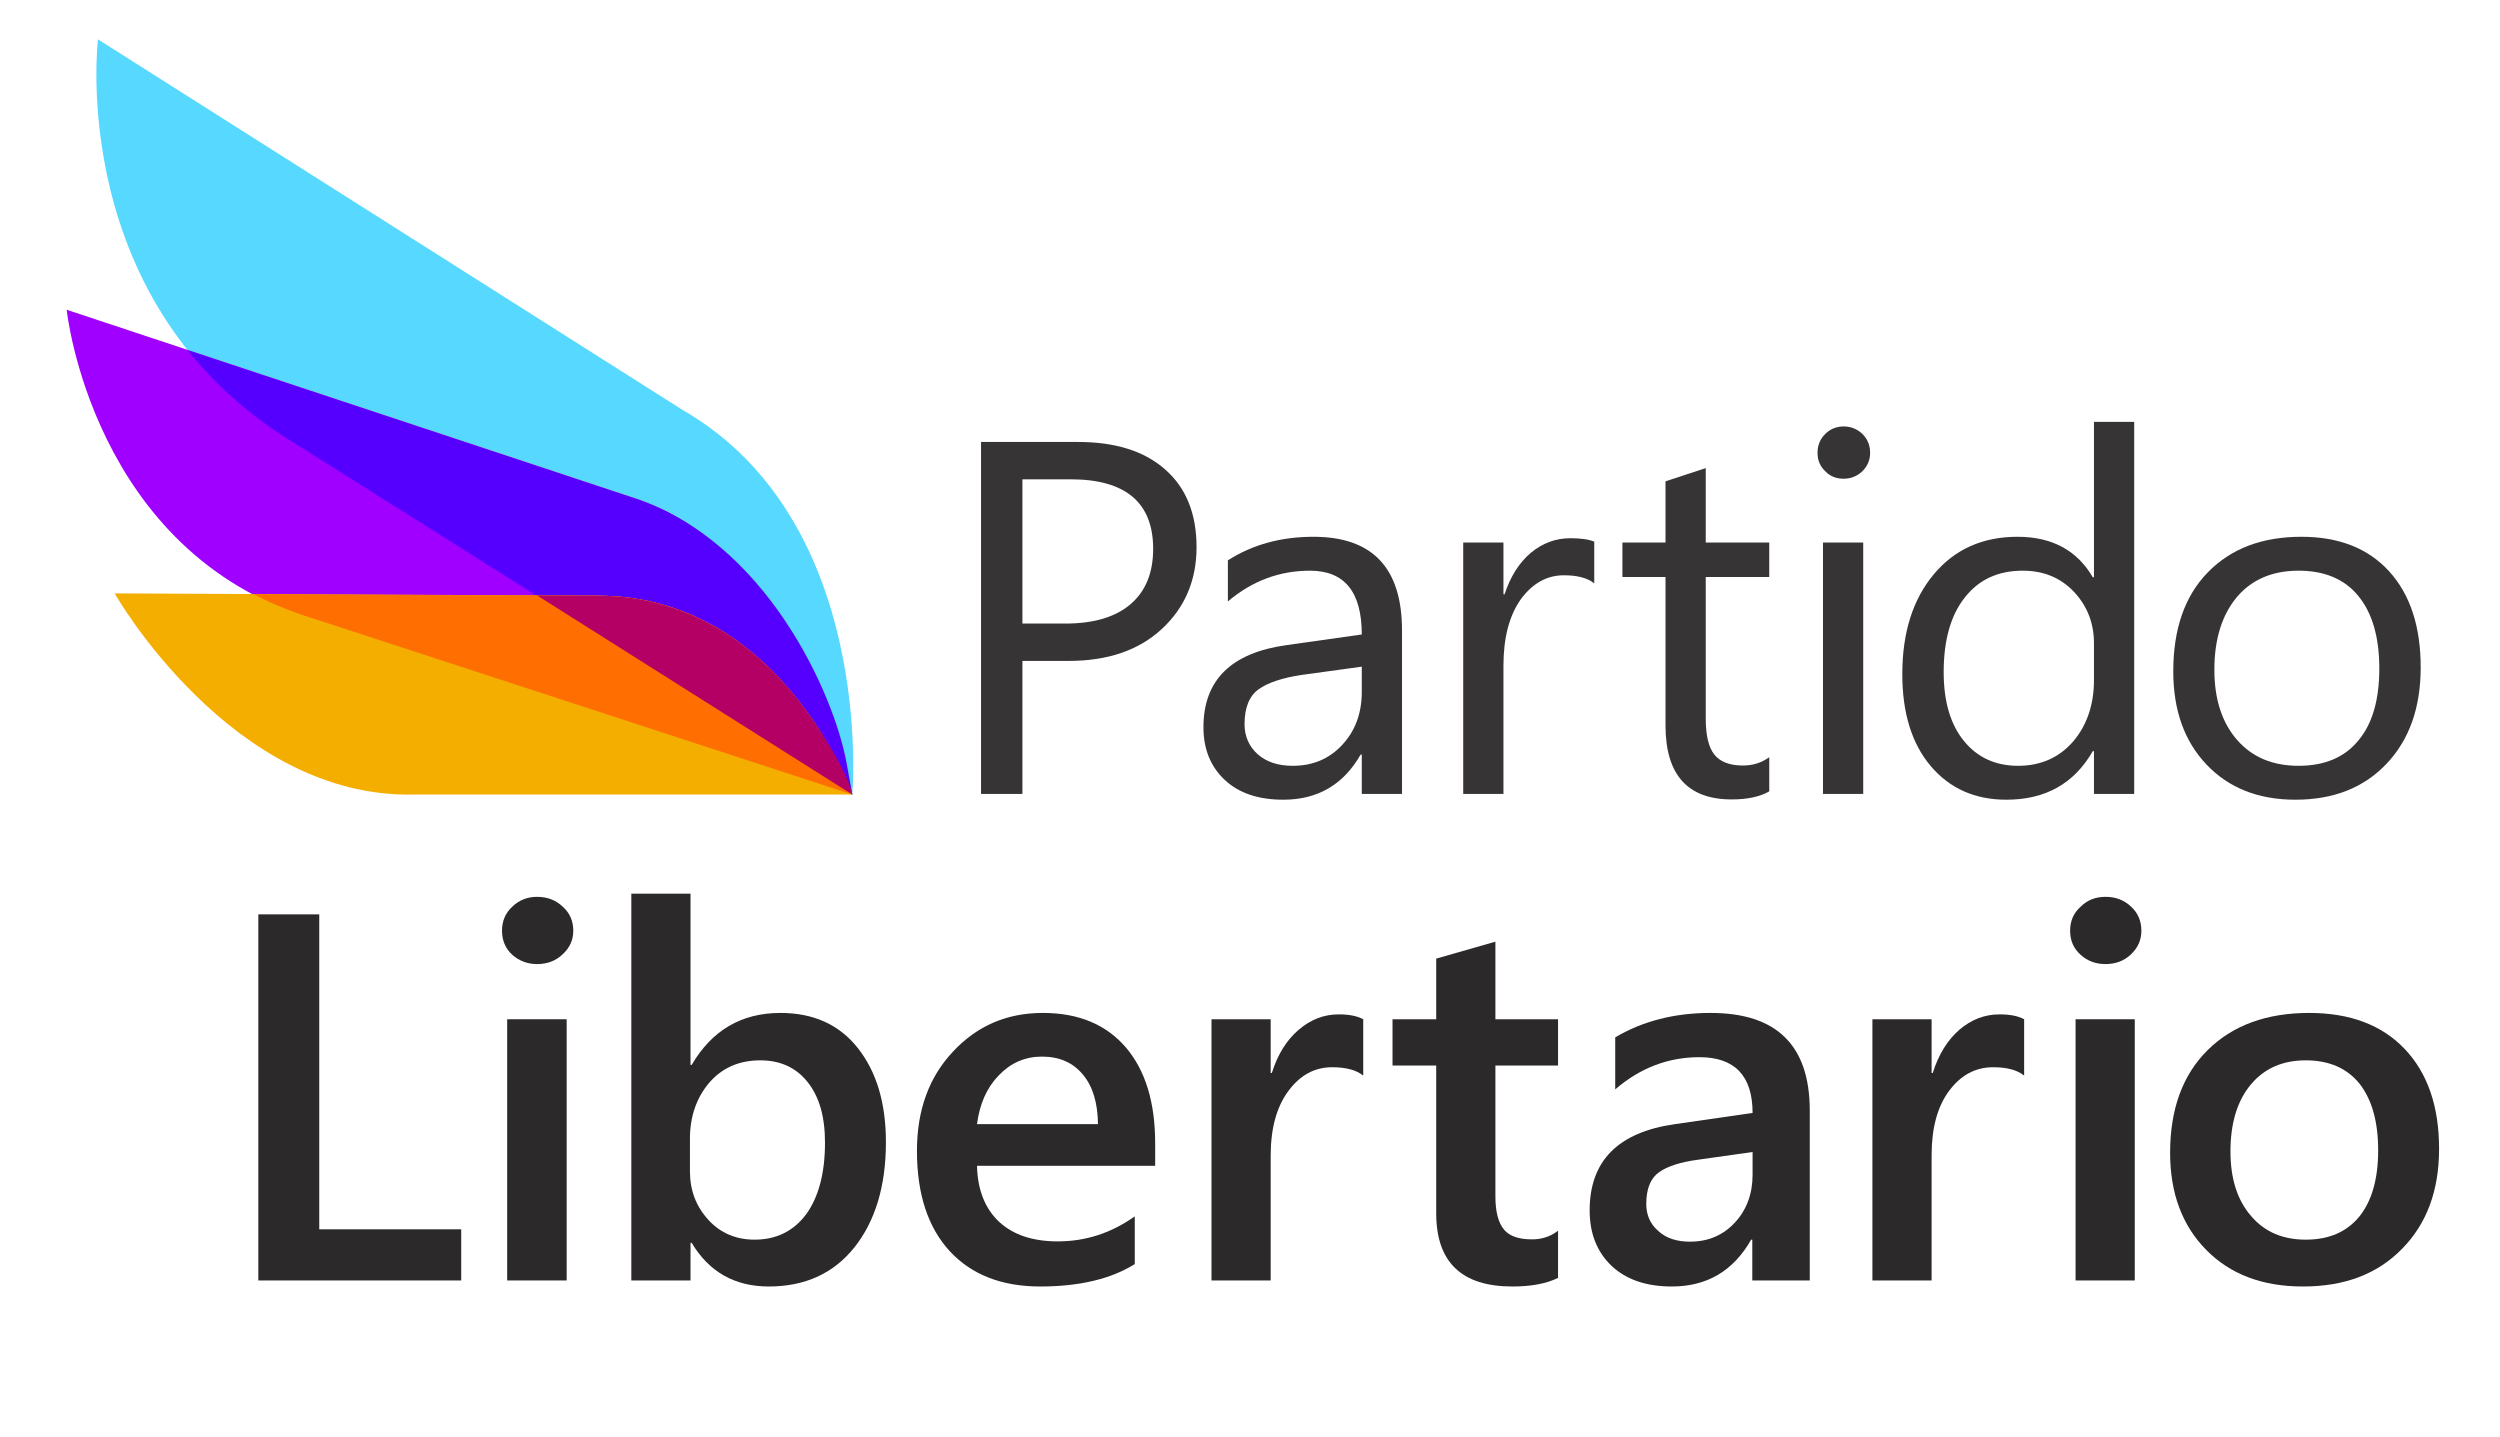
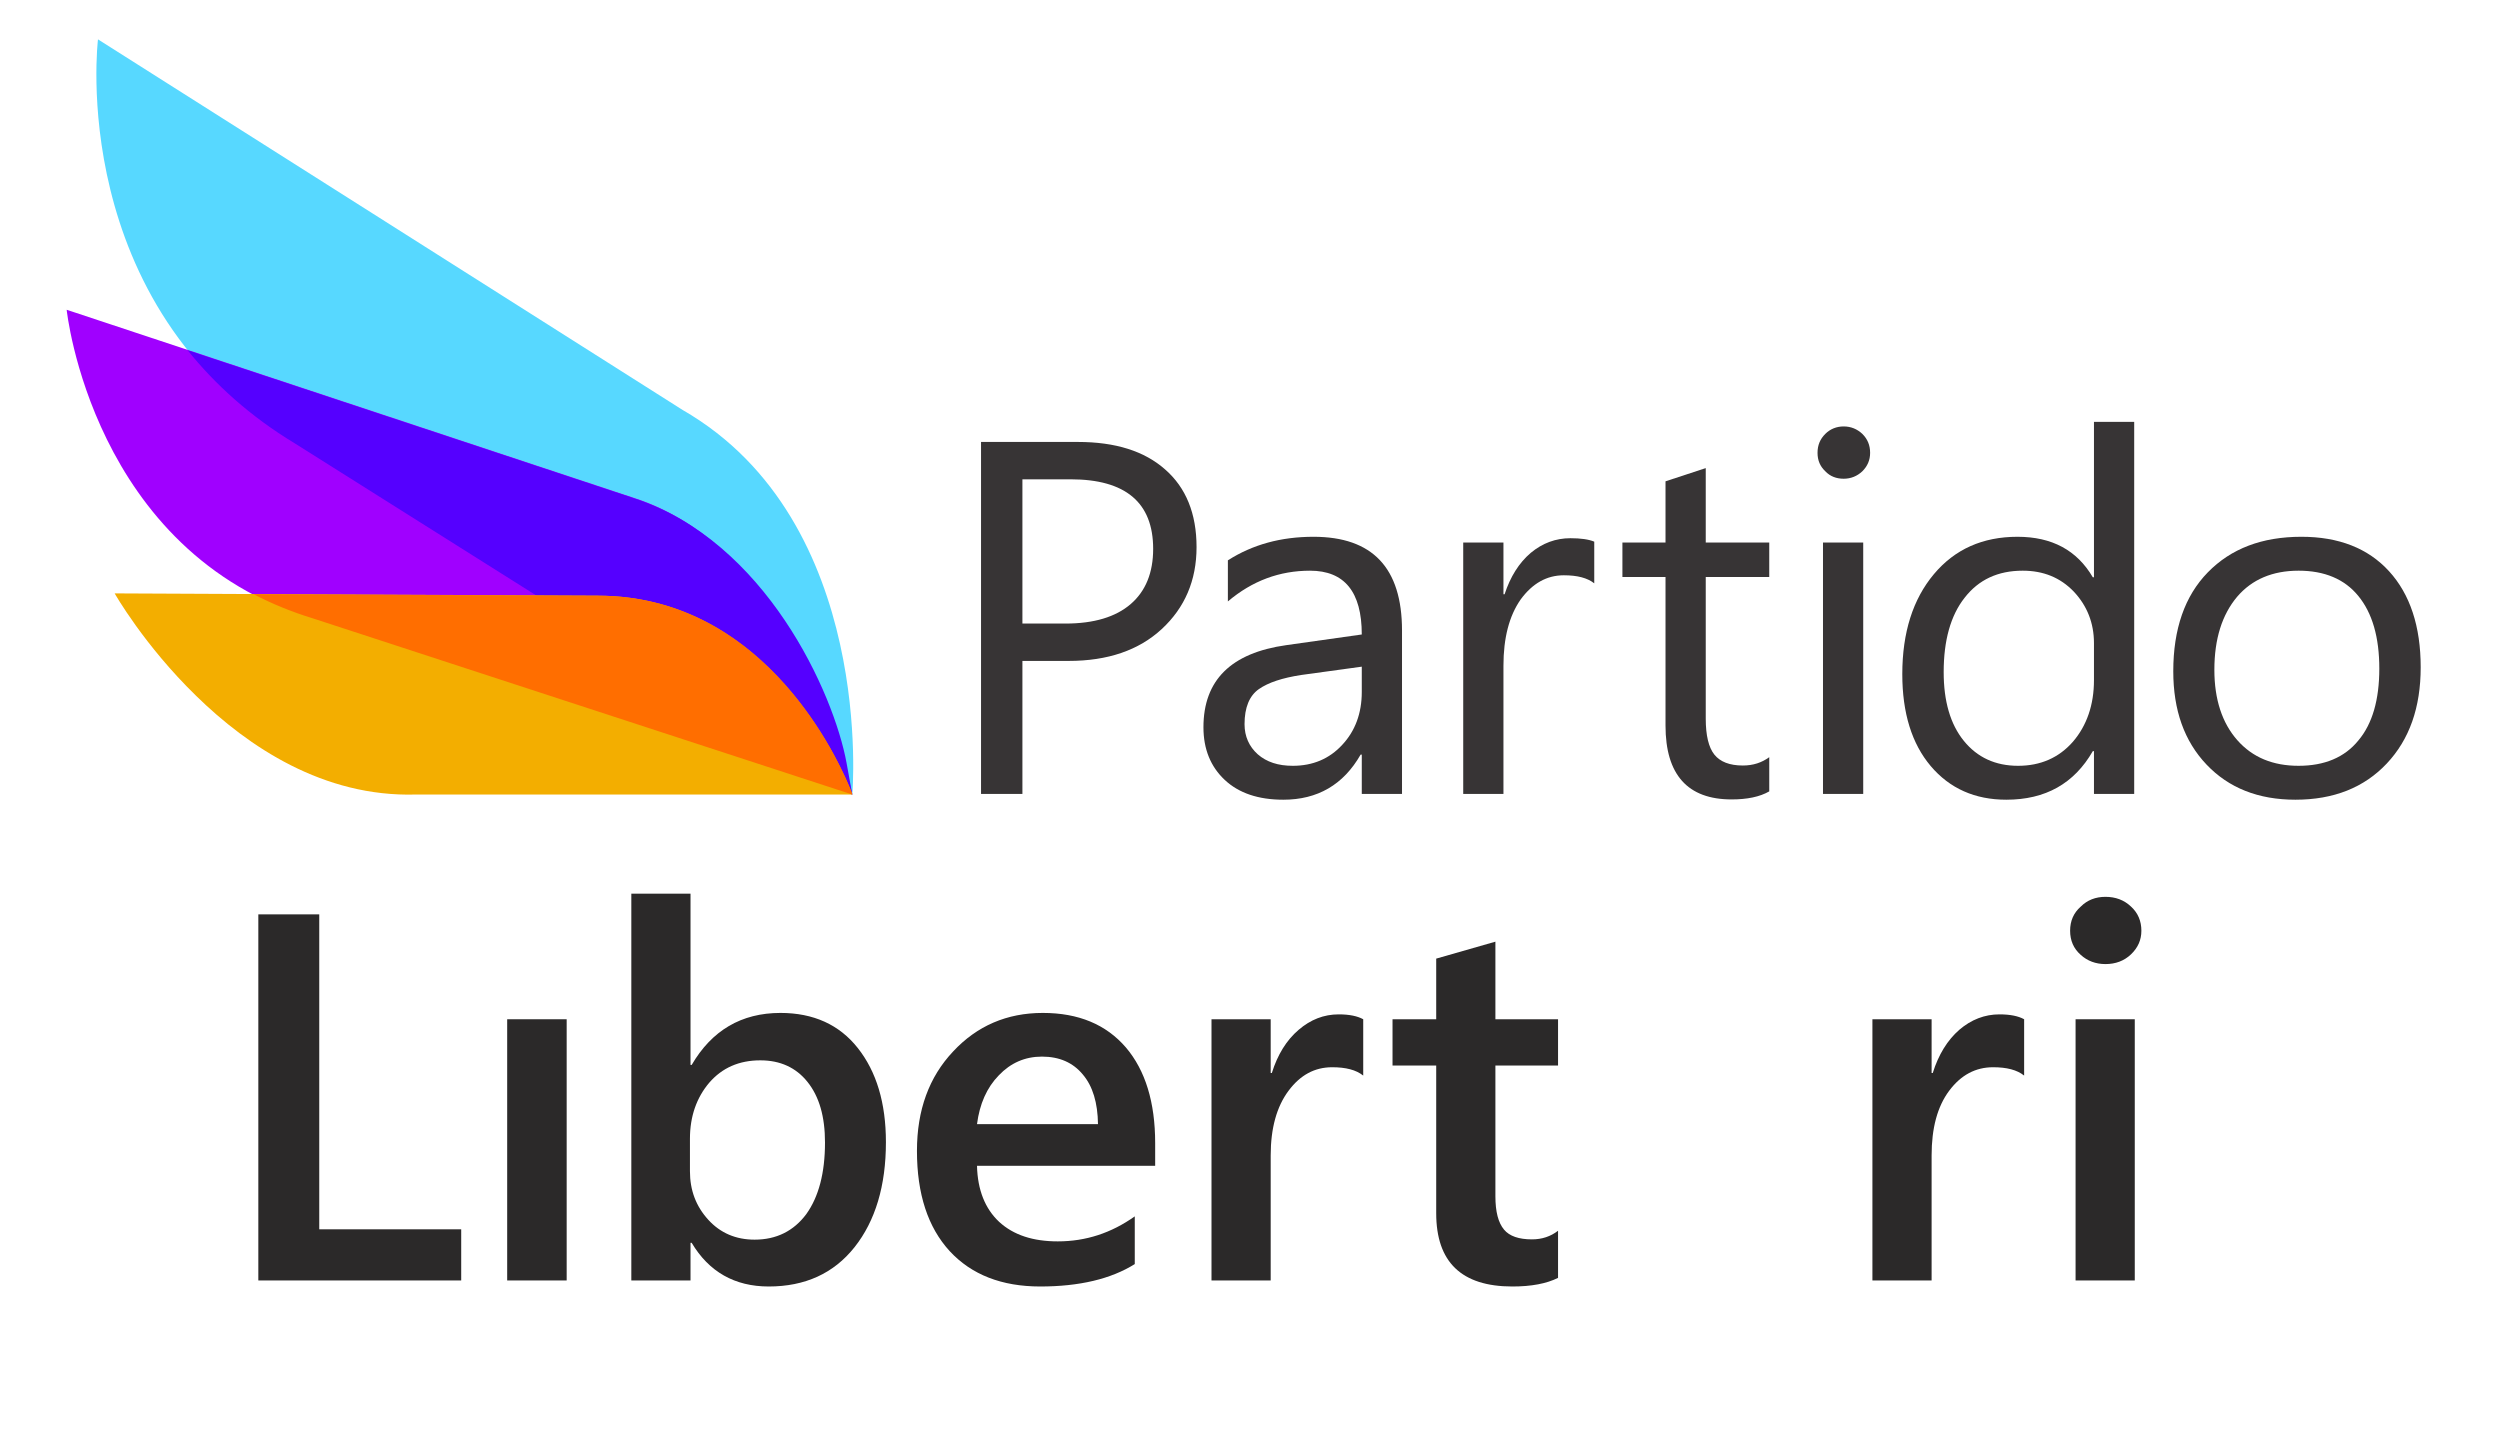
<svg xmlns="http://www.w3.org/2000/svg" xml:space="preserve" width="87mm" height="50mm" version="1.1" style="shape-rendering:geometricPrecision; text-rendering:geometricPrecision; image-rendering:optimizeQuality; fill-rule:evenodd; clip-rule:evenodd" viewBox="0 0 8700 5000">
  <defs>
    <style type="text/css">
   
    .fil6 {fill:#2B2929}
    .fil2 {fill:#5500FF}
    .fil0 {fill:#57D8FF}
    .fil1 {fill:#A000FF}
    .fil5 {fill:#B40064}
    .fil3 {fill:#F3AE00}
    .fil4 {fill:#FF6E00}
    .fil7 {fill:#373435;fill-rule:nonzero}
   
  </style>
  </defs>
  <g id="Capa_x0020_1">
    <path class="fil0" d="M2966 2765c0,0 83,-950 -590,-1338l-2035 -1290c0,0 -114,925 685,1406l1940 1222z" />
    <path class="fil1" d="M2966 2765c0,0 -162,-840 -762,-1033l-1972 -654c0,0 88,845 857,1076l1877 611z" />
    <path class="fil2" d="M2966 2765l-20 -110c-44,-241 -281,-773 -740,-921l-1553 -515c95,118 216,229 373,324l1940 1222z" />
    <path class="fil3" d="M2966 2765c0,0 -247,-692 -887,-692l-1680 -8c0,0 102,180 284,357 181,177 443,352 763,343l1520 0z" />
    <path class="fil4" d="M2966 2765l-1 -5c0,0 0,0 0,0 -3,-8 -6,-16 -10,-25 -58,-137 -317,-662 -874,-662l-1198 -5c63,33 131,61 206,84l1877 613z" />
-     <path class="fil5" d="M2959 2741c-13,-44 -58,-129 -124,-226 -134,-199 -376,-442 -756,-442l-210 -1 1097 693 -7 -24z" />
    <polygon class="fil6" points="1111,3182 899,3182 899,4456 1605,4456 1605,4278 1111,4278 " />
-     <path class="fil6" d="M1869 3121c-33,0 -62,11 -86,34 -24,22 -36,50 -36,84 0,34 12,62 36,84 24,21 53,32 86,32 35,0 65,-11 89,-34 25,-23 37,-50 37,-82 0,-34 -12,-62 -37,-84 -24,-23 -54,-34 -89,-34z" />
    <polygon class="fil6" points="1765,4456 1972,4456 1972,3547 1765,3547 " />
    <path class="fil6" d="M2716 3525c-136,0 -239,61 -309,181l-4 0 0 -596 -206 0 0 1346 206 0 0 -131 4 0c60,101 150,152 268,152 126,0 226,-45 299,-137 72,-91 109,-213 109,-365 0,-137 -33,-246 -98,-328 -64,-81 -154,-122 -269,-122zm90 700l0 0c-44,59 -104,89 -180,89 -65,0 -119,-23 -161,-69 -43,-47 -64,-103 -64,-169l0 -113c0,-78 23,-143 67,-195 45,-52 104,-78 178,-78 69,0 124,25 164,75 41,51 61,121 61,211 0,106 -22,189 -65,249z" />
    <path class="fil6" d="M3629 3525c-125,0 -229,45 -312,134 -84,89 -126,204 -126,346 0,150 38,266 114,349 76,82 181,123 315,123 136,0 246,-26 329,-78l0 -166c-82,58 -170,87 -268,87 -86,0 -154,-22 -204,-68 -49,-46 -75,-111 -77,-195l620 0 0 -79c0,-142 -34,-253 -102,-333 -69,-80 -165,-120 -289,-120zm-229 387l0 0c9,-70 34,-127 76,-170 41,-43 91,-65 150,-65 61,0 108,21 142,62 35,41 52,99 53,173l-421 0z" />
    <path class="fil6" d="M4519 3584c-42,36 -73,86 -93,150l-4 0 0 -187 -206 0 0 909 206 0 0 -435c0,-95 21,-170 62,-225 41,-55 91,-82 152,-82 47,0 83,9 108,29l0 -196c-20,-11 -48,-17 -85,-17 -52,0 -98,18 -140,54z" />
    <path class="fil6" d="M5204 3277l-206 59 0 211 -152 0 0 161 152 0 0 514c0,170 88,255 265,255 66,0 119,-10 159,-30l0 -164c-26,20 -56,30 -91,30 -45,0 -78,-11 -97,-34 -20,-24 -30,-62 -30,-116l0 -455 218 0 0 -161 -218 0 0 -270z" />
-     <path class="fil6" d="M5953 3525c-125,0 -236,28 -332,85l0 181c87,-75 185,-112 293,-112 123,0 185,65 185,194l-270 39c-198,28 -297,128 -297,300 0,80 25,144 76,193 51,48 121,72 210,72 122,0 214,-54 276,-163l4 0 0 142 200 0 0 -591c0,-227 -115,-340 -345,-340zm146 563l0 0c0,67 -21,123 -62,167 -41,44 -93,66 -156,66 -46,0 -83,-12 -110,-37 -28,-24 -42,-56 -42,-94 0,-53 15,-90 45,-111 30,-21 75,-35 134,-43l191 -27 0 79z" />
    <path class="fil6" d="M6818 3584c-41,36 -72,86 -92,150l-4 0 0 -187 -206 0 0 909 206 0 0 -435c0,-95 20,-170 61,-225 41,-55 92,-82 153,-82 47,0 83,9 108,29l0 -196c-20,-11 -48,-17 -86,-17 -51,0 -98,18 -140,54z" />
    <path class="fil6" d="M7327 3121c-34,0 -63,11 -86,34 -25,22 -37,50 -37,84 0,34 12,62 37,84 23,21 52,32 86,32 35,0 65,-11 89,-34 24,-23 36,-50 36,-82 0,-34 -12,-62 -36,-84 -24,-23 -54,-34 -89,-34z" />
    <polygon class="fil6" points="7223,4456 7429,4456 7429,3547 7223,3547 " />
-     <path class="fil6" d="M8368 3650c-79,-83 -190,-125 -332,-125 -148,0 -266,43 -353,129 -87,86 -131,205 -131,358 0,140 42,253 126,338 84,85 196,127 336,127 145,0 259,-43 345,-131 86,-87 129,-203 129,-348 0,-148 -40,-264 -120,-348zm-157 583l0 0c-44,54 -106,81 -187,81 -80,0 -143,-27 -190,-82 -48,-55 -72,-130 -72,-225 0,-99 24,-177 71,-233 47,-56 110,-84 191,-84 81,0 143,27 187,81 43,55 65,132 65,232 0,100 -22,176 -65,230z" />
    <path class="fil7" d="M3558 2300l0 463 -144 0 0 -1225 337 0c131,0 232,32 304,96 72,63 109,153 109,270 0,116 -41,211 -121,285 -80,74 -188,111 -324,111l-161 0zm0 -632l0 0 0 502 150 0c99,0 175,-23 227,-68 52,-45 78,-109 78,-192 0,-161 -96,-242 -287,-242l-168 0z" />
    <path class="fil7" d="M4879 2763l-140 0 0 -137 -4 0c-60,105 -150,157 -269,157 -87,0 -155,-23 -204,-69 -49,-46 -74,-107 -74,-183 0,-164 96,-259 289,-286l262 -37c0,-148 -60,-222 -180,-222 -106,0 -201,35 -286,107l0 -143c86,-55 185,-82 298,-82 205,0 308,108 308,326l0 569zm-140 -443l0 0 -211 29c-65,10 -114,26 -147,49 -33,23 -50,64 -50,122 0,43 16,78 46,105 31,27 71,40 122,40 69,0 127,-24 172,-73 45,-48 68,-110 68,-184l0 -88z" />
    <path class="fil7" d="M5548 2030c-24,-19 -59,-28 -106,-28 -59,0 -109,28 -150,84 -40,57 -60,134 -60,231l0 446 -140 0 0 -875 140 0 0 180 4 0c20,-61 50,-109 91,-144 41,-34 87,-51 138,-51 36,0 64,4 83,12l0 145z" />
    <path class="fil7" d="M6157 2754c-33,19 -77,28 -131,28 -153,0 -230,-86 -230,-257l0 -517 -150 0 0 -120 150 0 0 -213 140 -46 0 259 221 0 0 120 -221 0 0 493c0,58 10,100 30,125 20,25 53,38 99,38 36,0 66,-10 92,-29l0 119z" />
    <path class="fil7" d="M6416 1666c-25,0 -47,-8 -64,-26 -18,-17 -27,-38 -27,-64 0,-27 9,-48 27,-66 17,-17 39,-26 64,-26 25,0 47,9 65,26 18,18 27,39 27,66 0,25 -9,46 -27,64 -18,17 -40,26 -65,26zm68 1097l0 0 -140 0 0 -875 140 0 0 875z" />
    <path class="fil7" d="M7427 2763l-140 0 0 -149 -4 0c-65,113 -165,169 -301,169 -109,0 -197,-39 -263,-117 -66,-78 -99,-185 -99,-320 0,-145 37,-261 110,-348 73,-87 170,-130 291,-130 120,0 207,47 262,141l4 0 0 -541 140 0 0 1295zm-140 -396l0 0 0 -129c0,-70 -24,-130 -70,-179 -47,-49 -106,-73 -178,-73 -86,0 -153,31 -202,94 -49,62 -73,149 -73,259 0,101 23,181 70,239 47,58 110,87 189,87 78,0 142,-28 191,-84 48,-56 73,-128 73,-214z" />
    <path class="fil7" d="M7988 2783c-129,0 -232,-41 -309,-122 -78,-82 -116,-190 -116,-325 0,-147 40,-262 120,-344 81,-83 189,-124 326,-124 130,0 232,40 305,120 73,80 110,192 110,334 0,140 -39,251 -118,335 -79,84 -185,126 -318,126zm11 -797l0 0c-90,0 -162,30 -214,91 -52,62 -79,146 -79,254 0,103 27,185 80,245 53,60 124,89 213,89 90,0 160,-29 208,-88 49,-58 73,-142 73,-250 0,-109 -24,-193 -73,-253 -48,-59 -118,-88 -208,-88z" />
  </g>
</svg>